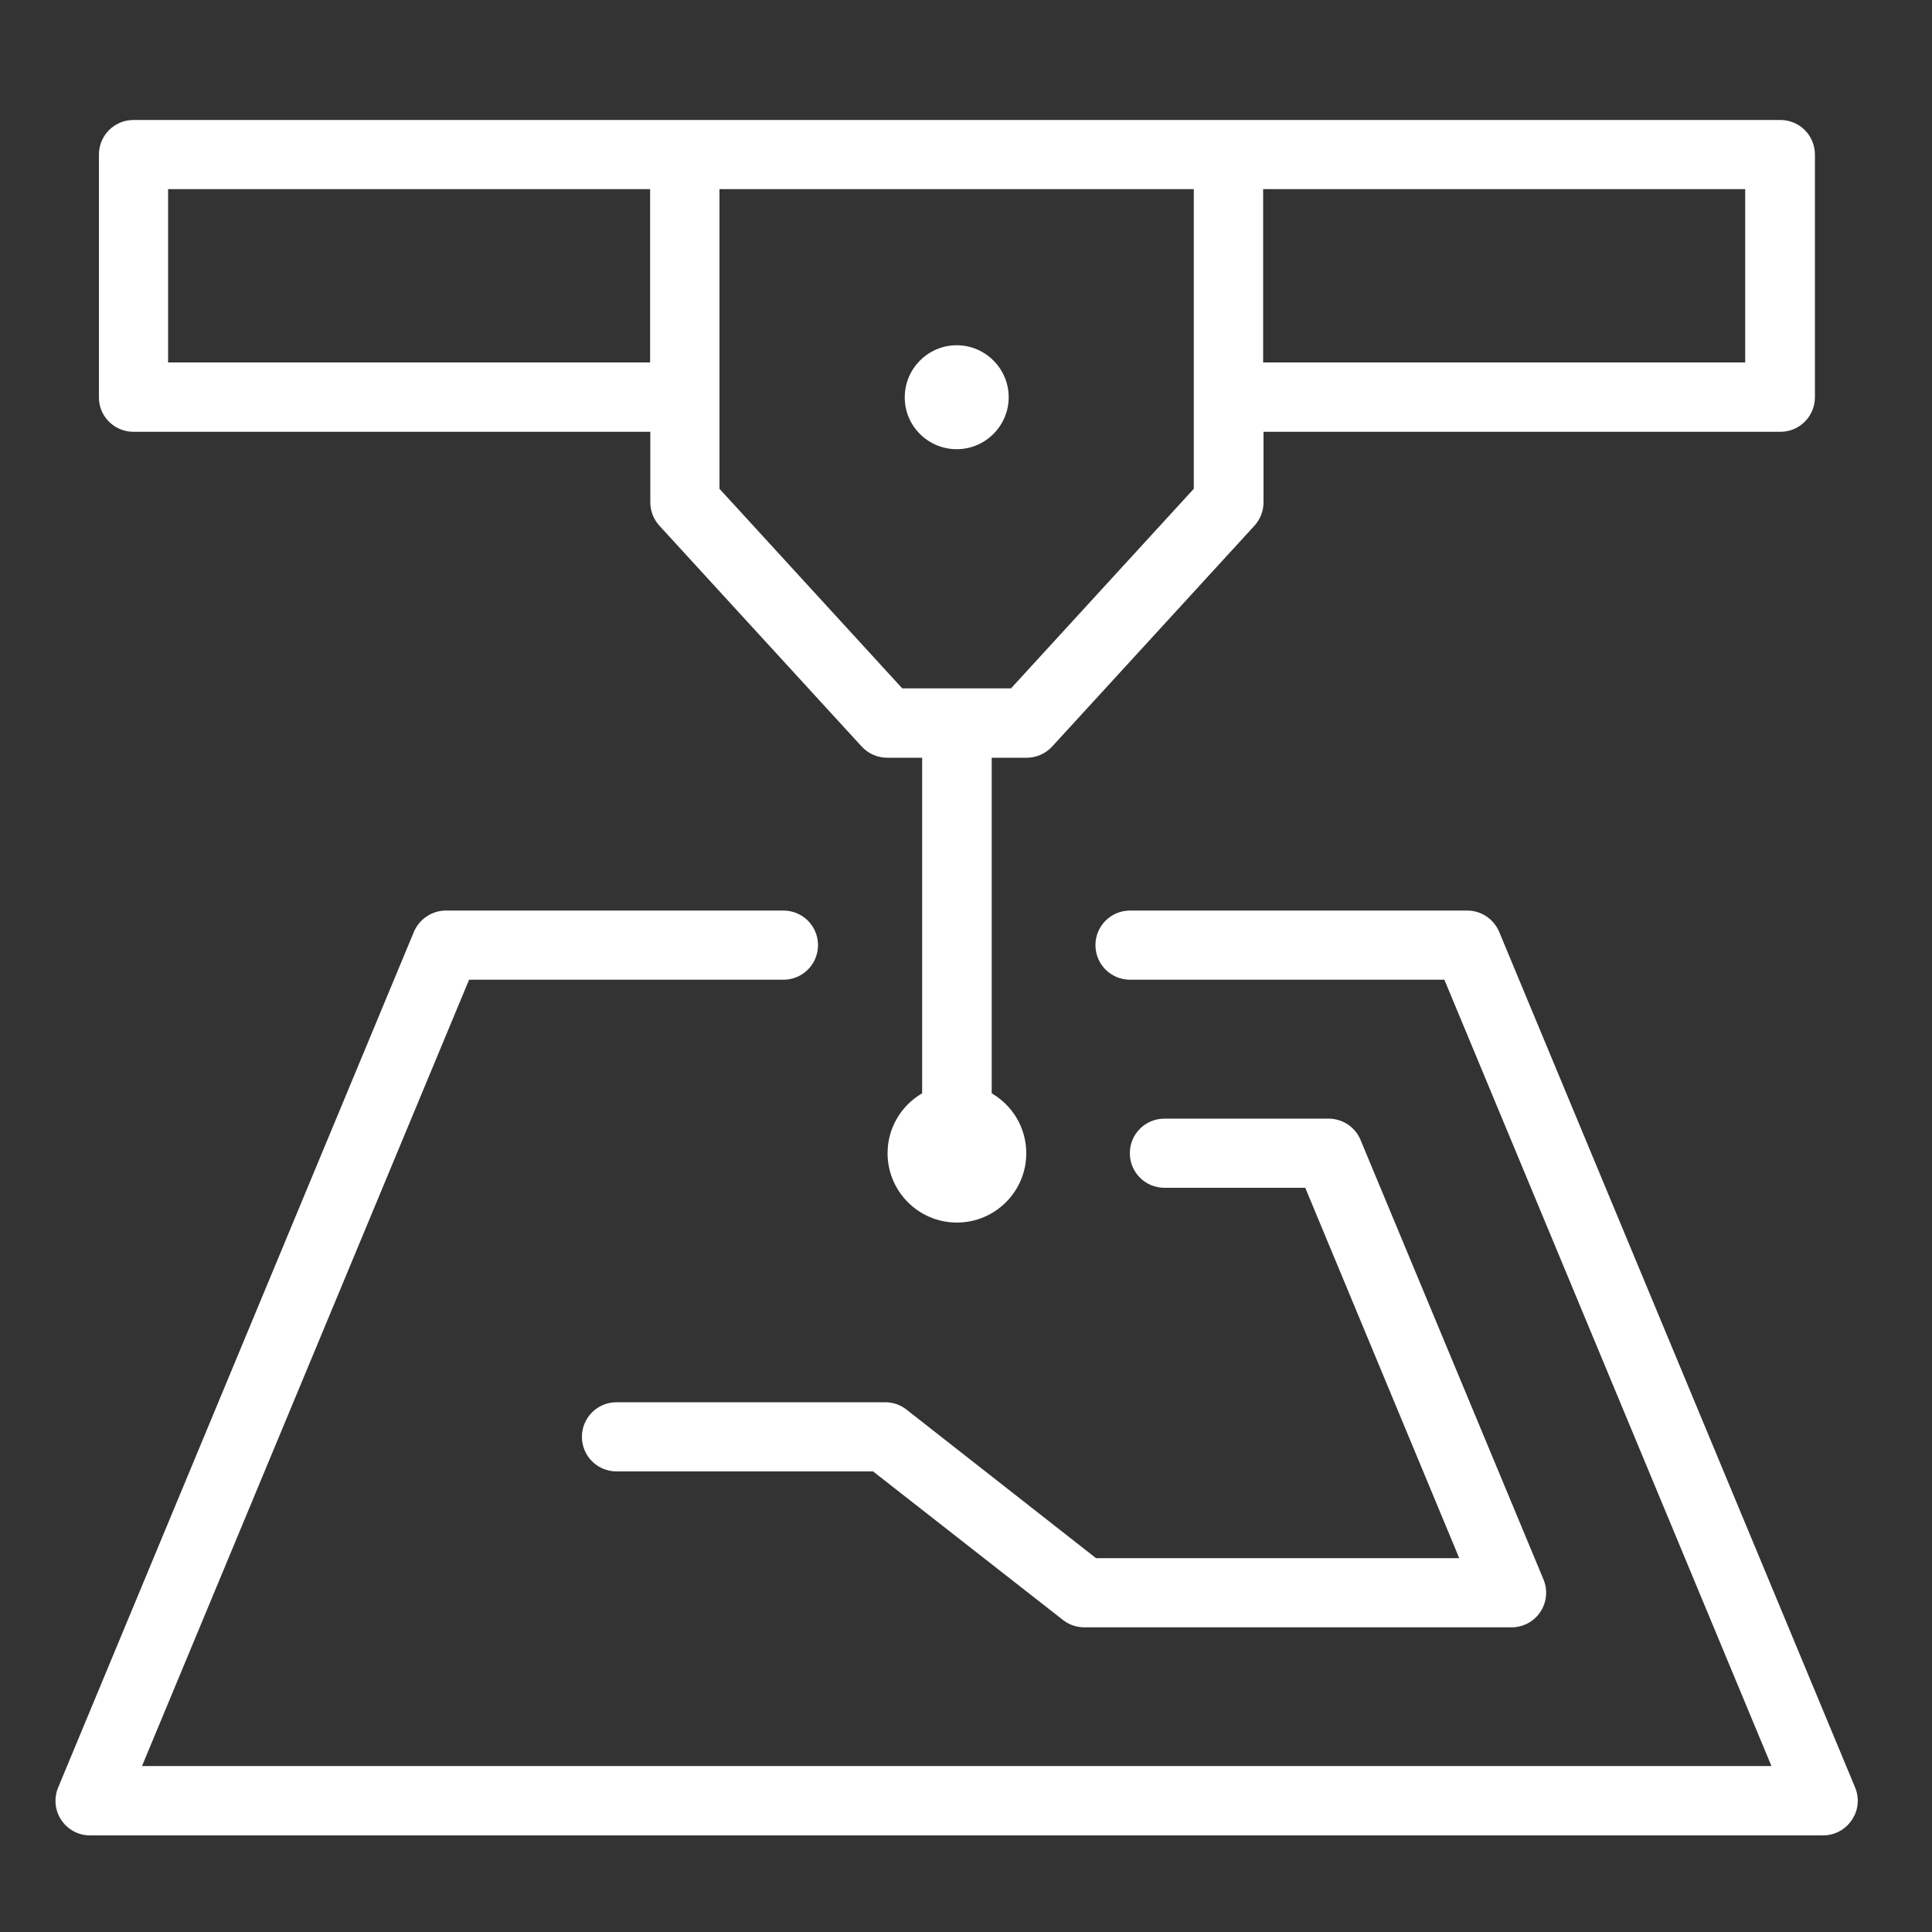
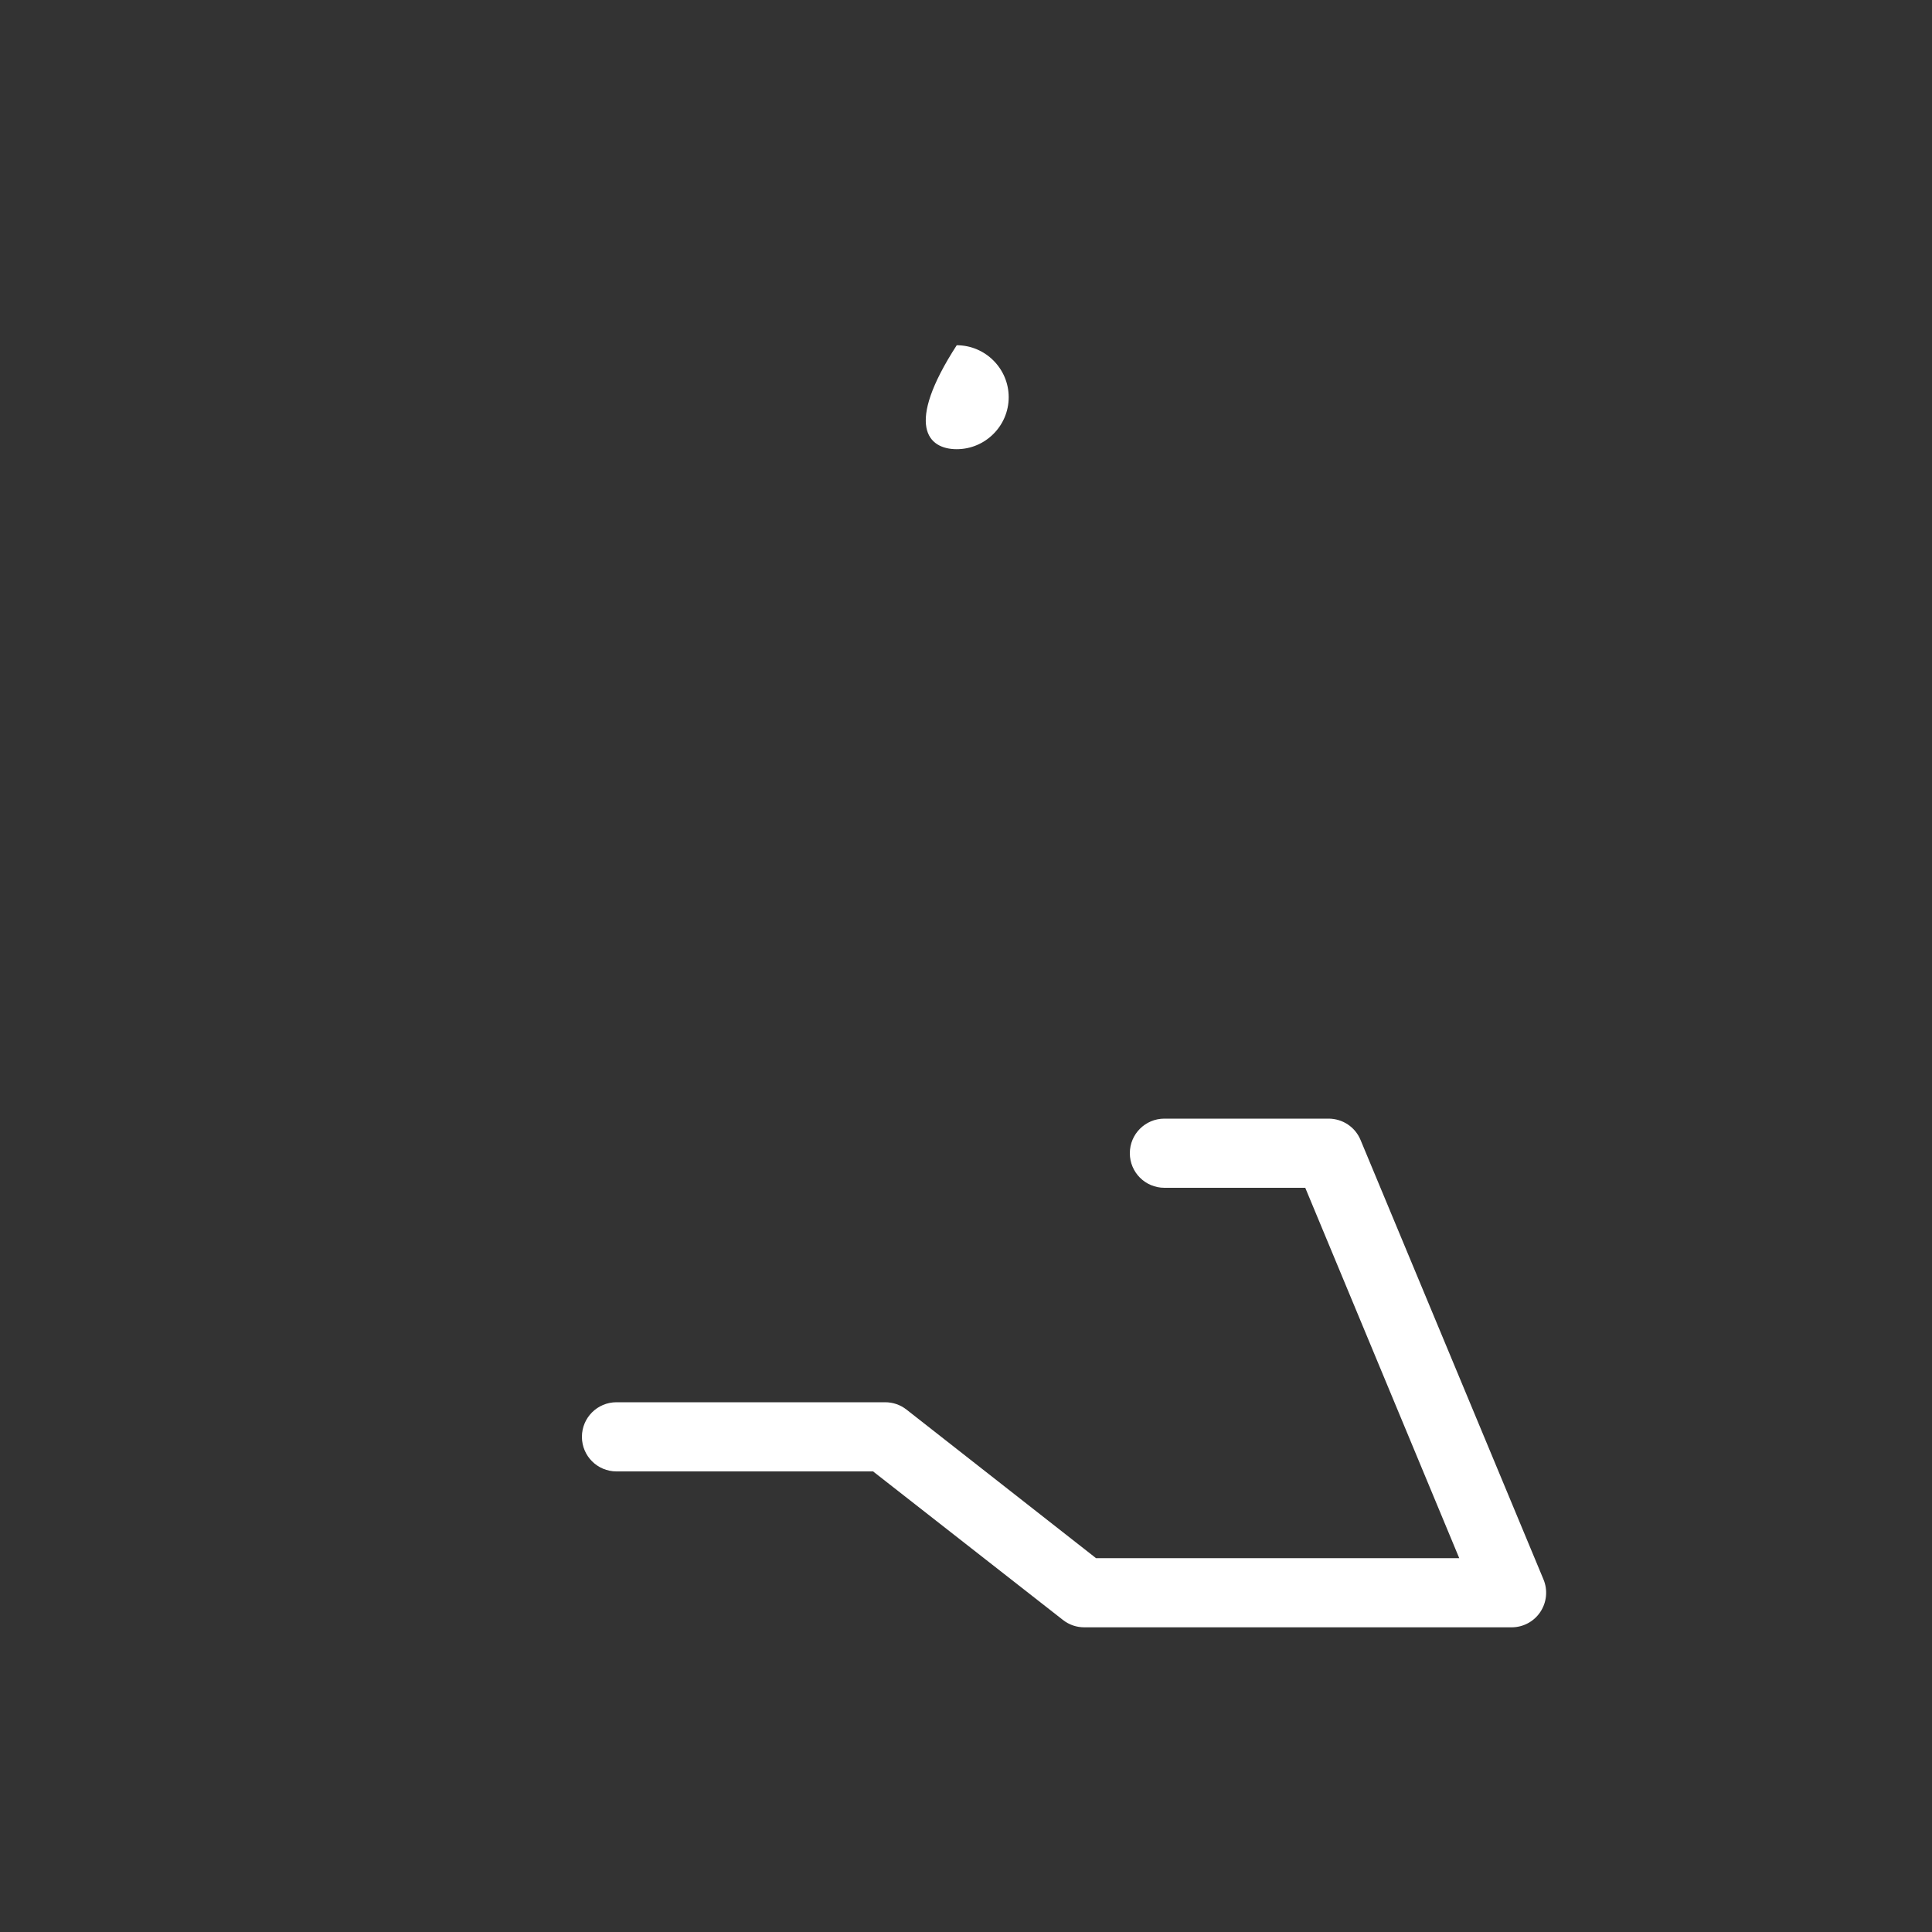
<svg xmlns="http://www.w3.org/2000/svg" version="1.1" id="Layer_4" x="0px" y="0px" viewBox="0 0 1000 1000" style="enable-background:new 0 0 1000 1000;" xml:space="preserve">
  <rect x="0" y="0" width="1000" height="1000" fill="#333333" stroke="none" />
  <style type="text/css">
	.st0{fill:#FFFFFF;}
</style>
  <g>
-     <path class="st0" d="M69.1,223.5h267.5v36.5c0,4.5,1.7,8.8,4.7,12.1l104.7,114.3c3.4,3.7,8.2,5.8,13.2,5.8h18.1v173.7   c-10.7,6.2-17.9,17.8-17.9,31c0,19.8,16.1,35.9,35.9,35.9c19.8,0,35.9-16.1,35.9-35.9c0-13.2-7.2-24.8-17.9-31V392.2h18.1   c5,0,9.8-2.1,13.2-5.8l104.7-114.3c3-3.3,4.7-7.6,4.7-12.1v-36.5h267.5c9.9,0,17.9-8,17.9-17.9V80c0-9.9-8-17.9-17.9-17.9H69.1   c-9.9,0-17.9,8-17.9,17.9v125.6C51.1,215.5,59.2,223.5,69.1,223.5z M617.9,253l-94.6,103.3H467L372.4,253V97.9h245.5V253z    M903.3,187.6H653.8V97.9h249.5V187.6z M87,97.9h249.5v89.7H87V97.9z" />
-     <path class="st0" d="M960.2,925.2L776,482.4c-2.8-6.7-9.3-11.1-16.6-11.1H584.9c-9.9,0-17.9,8-17.9,17.9c0,9.9,8,17.9,17.9,17.9   h162.7l169.3,407H73.5l169.3-407h162.7c9.9,0,17.9-8,17.9-17.9c0-9.9-8-17.9-17.9-17.9H230.8c-7.2,0-13.8,4.4-16.6,11.1L30.1,925.2   c-2.3,5.5-1.7,11.9,1.6,16.8c3.3,5,8.9,8,14.9,8h897c6,0,11.6-3,14.9-8C961.9,937.1,962.5,930.8,960.2,925.2z" />
    <path class="st0" d="M469.2,729.6c-3.2-2.5-7-3.8-11.1-3.8h-139c-9.9,0-17.9,8-17.9,17.9c0,9.9,8,17.9,17.9,17.9h132.8l98.3,76.9   c3.2,2.5,7,3.8,11.1,3.8h221.1c6,0,11.6-3,14.9-8c3.3-5,3.9-11.3,1.6-16.8L704.2,590c-2.8-6.7-9.3-11-16.6-11h-84.9   c-9.9,0-17.9,8-17.9,17.9c0,9.9,8,17.9,17.9,17.9h72.9l79.7,191.7h-188L469.2,729.6z" />
-     <path class="st0" d="M495.2,232.5c14.8,0,26.9-12.1,26.9-26.9c0-14.8-12.1-26.9-26.9-26.9s-26.9,12.1-26.9,26.9   C468.2,220.4,480.3,232.5,495.2,232.5z" />
+     <path class="st0" d="M495.2,232.5c14.8,0,26.9-12.1,26.9-26.9c0-14.8-12.1-26.9-26.9-26.9C468.2,220.4,480.3,232.5,495.2,232.5z" />
  </g>
</svg>